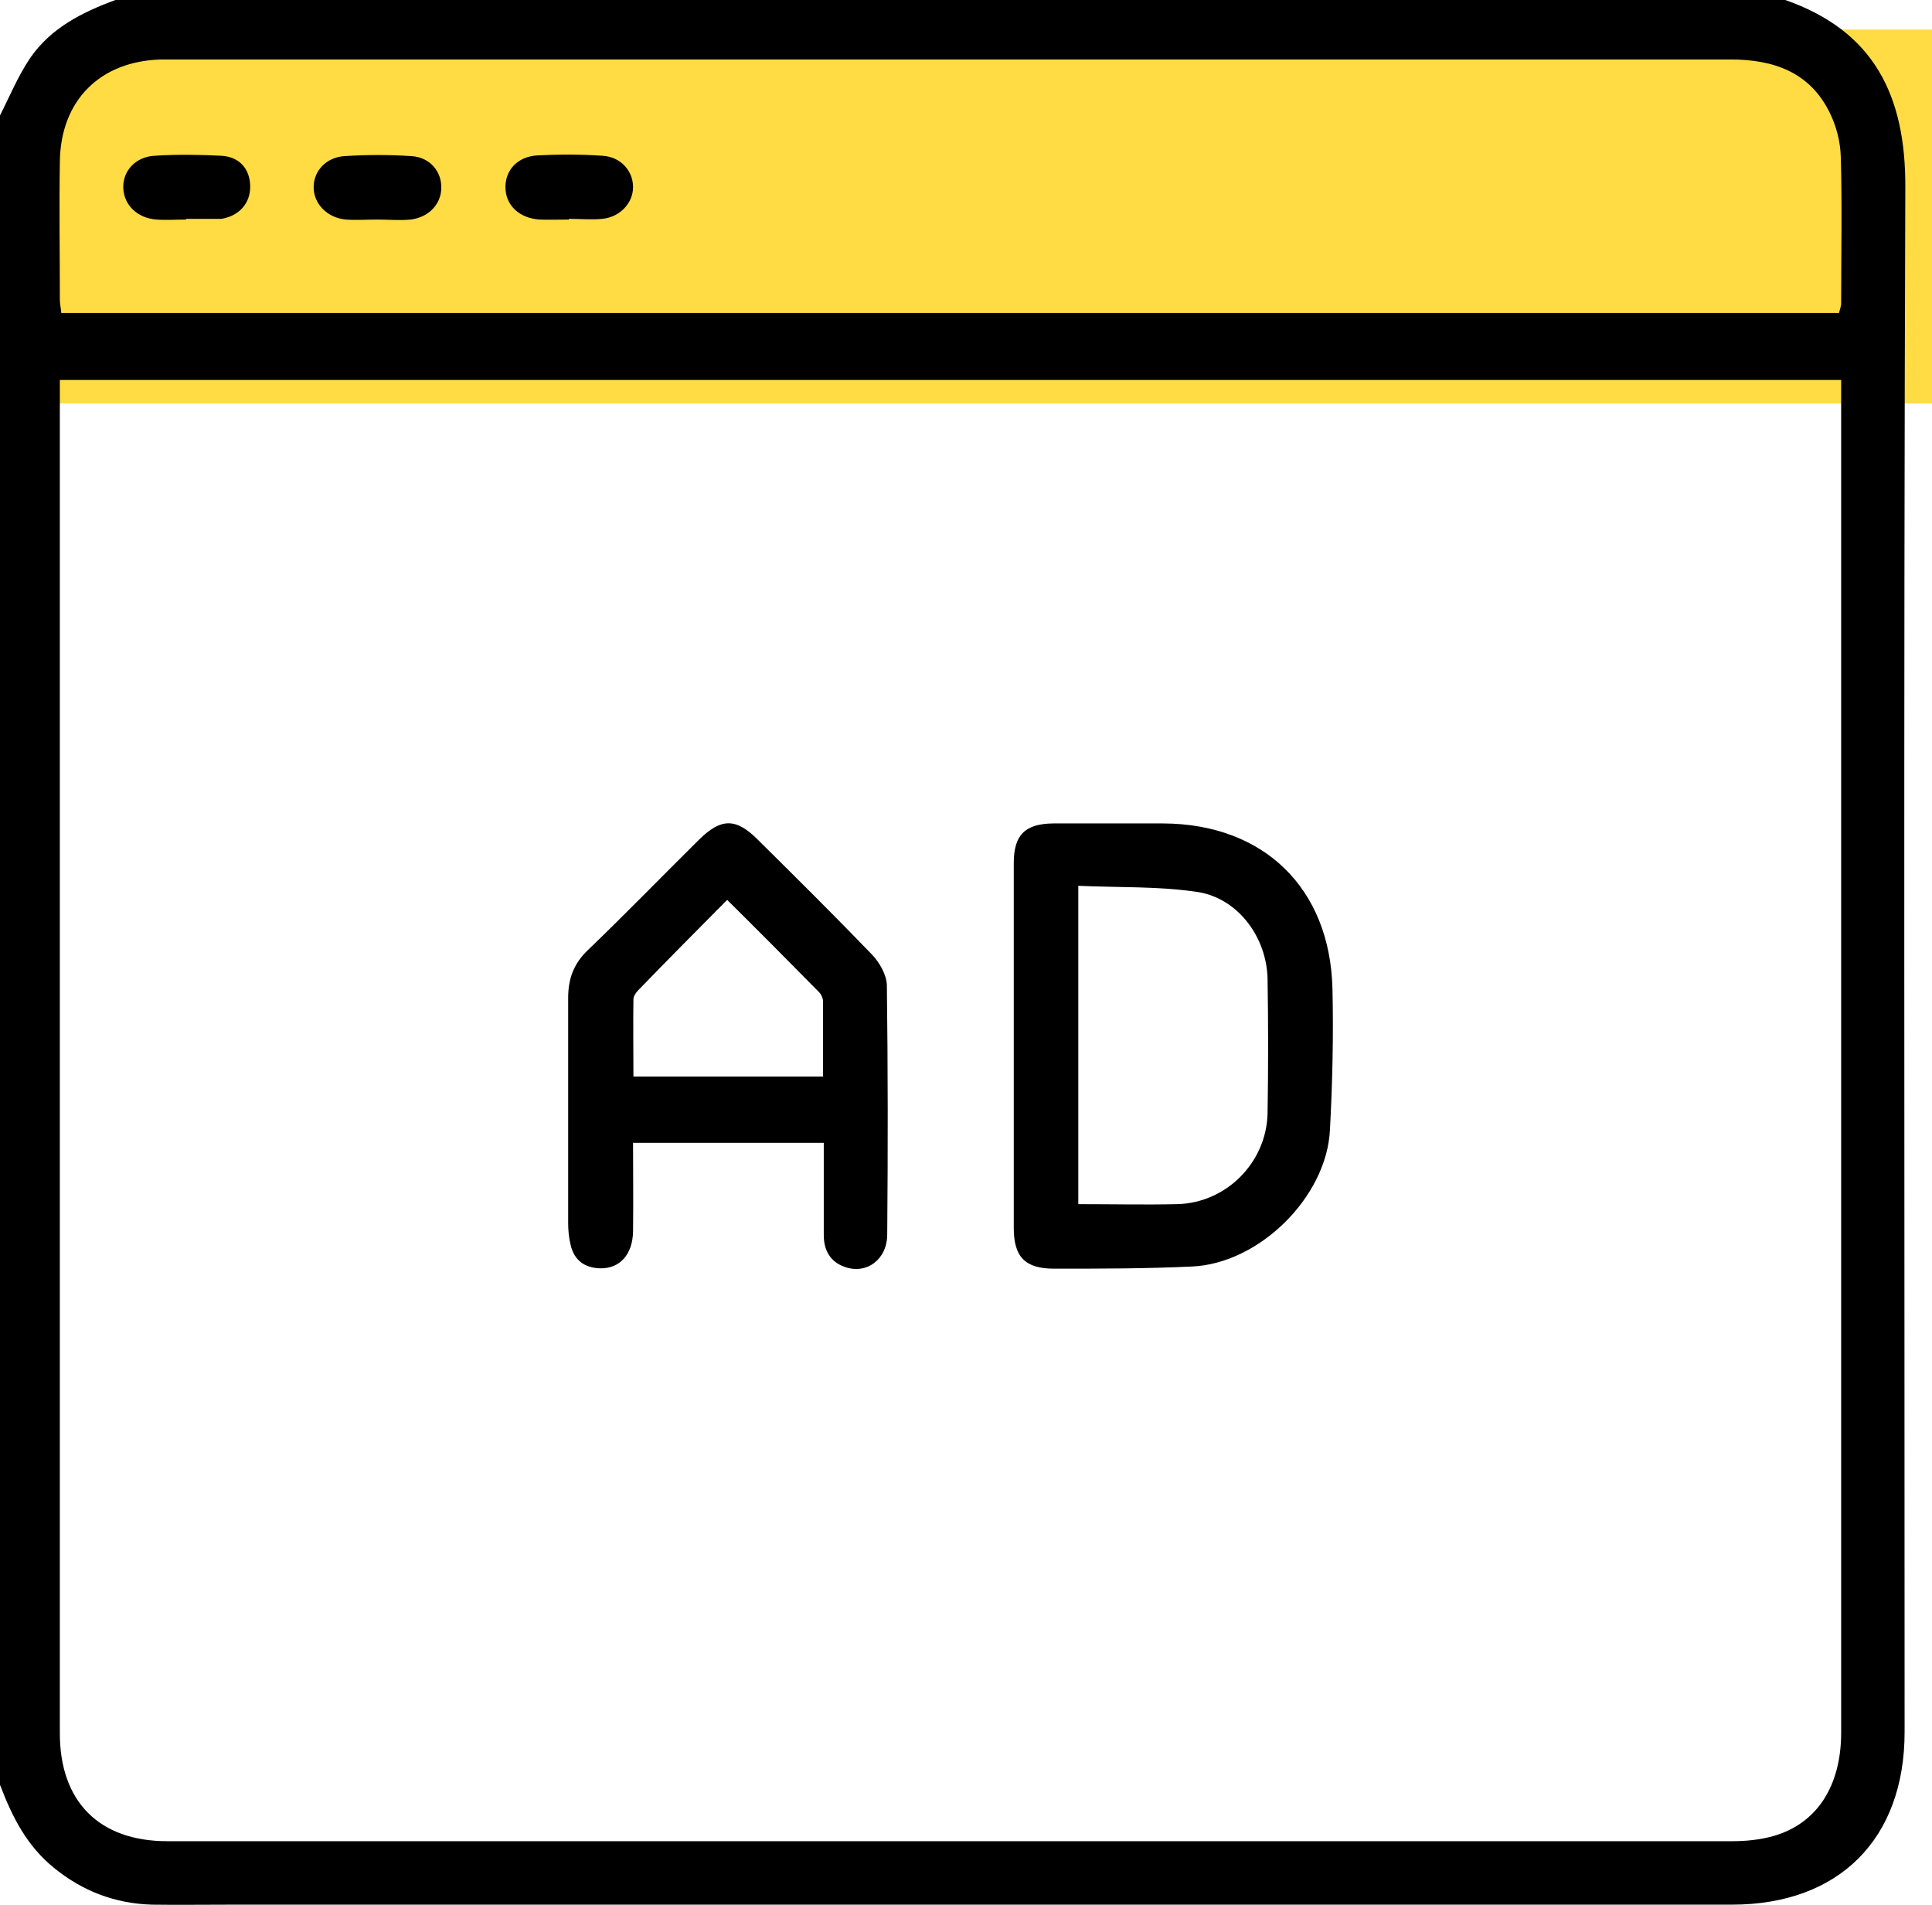
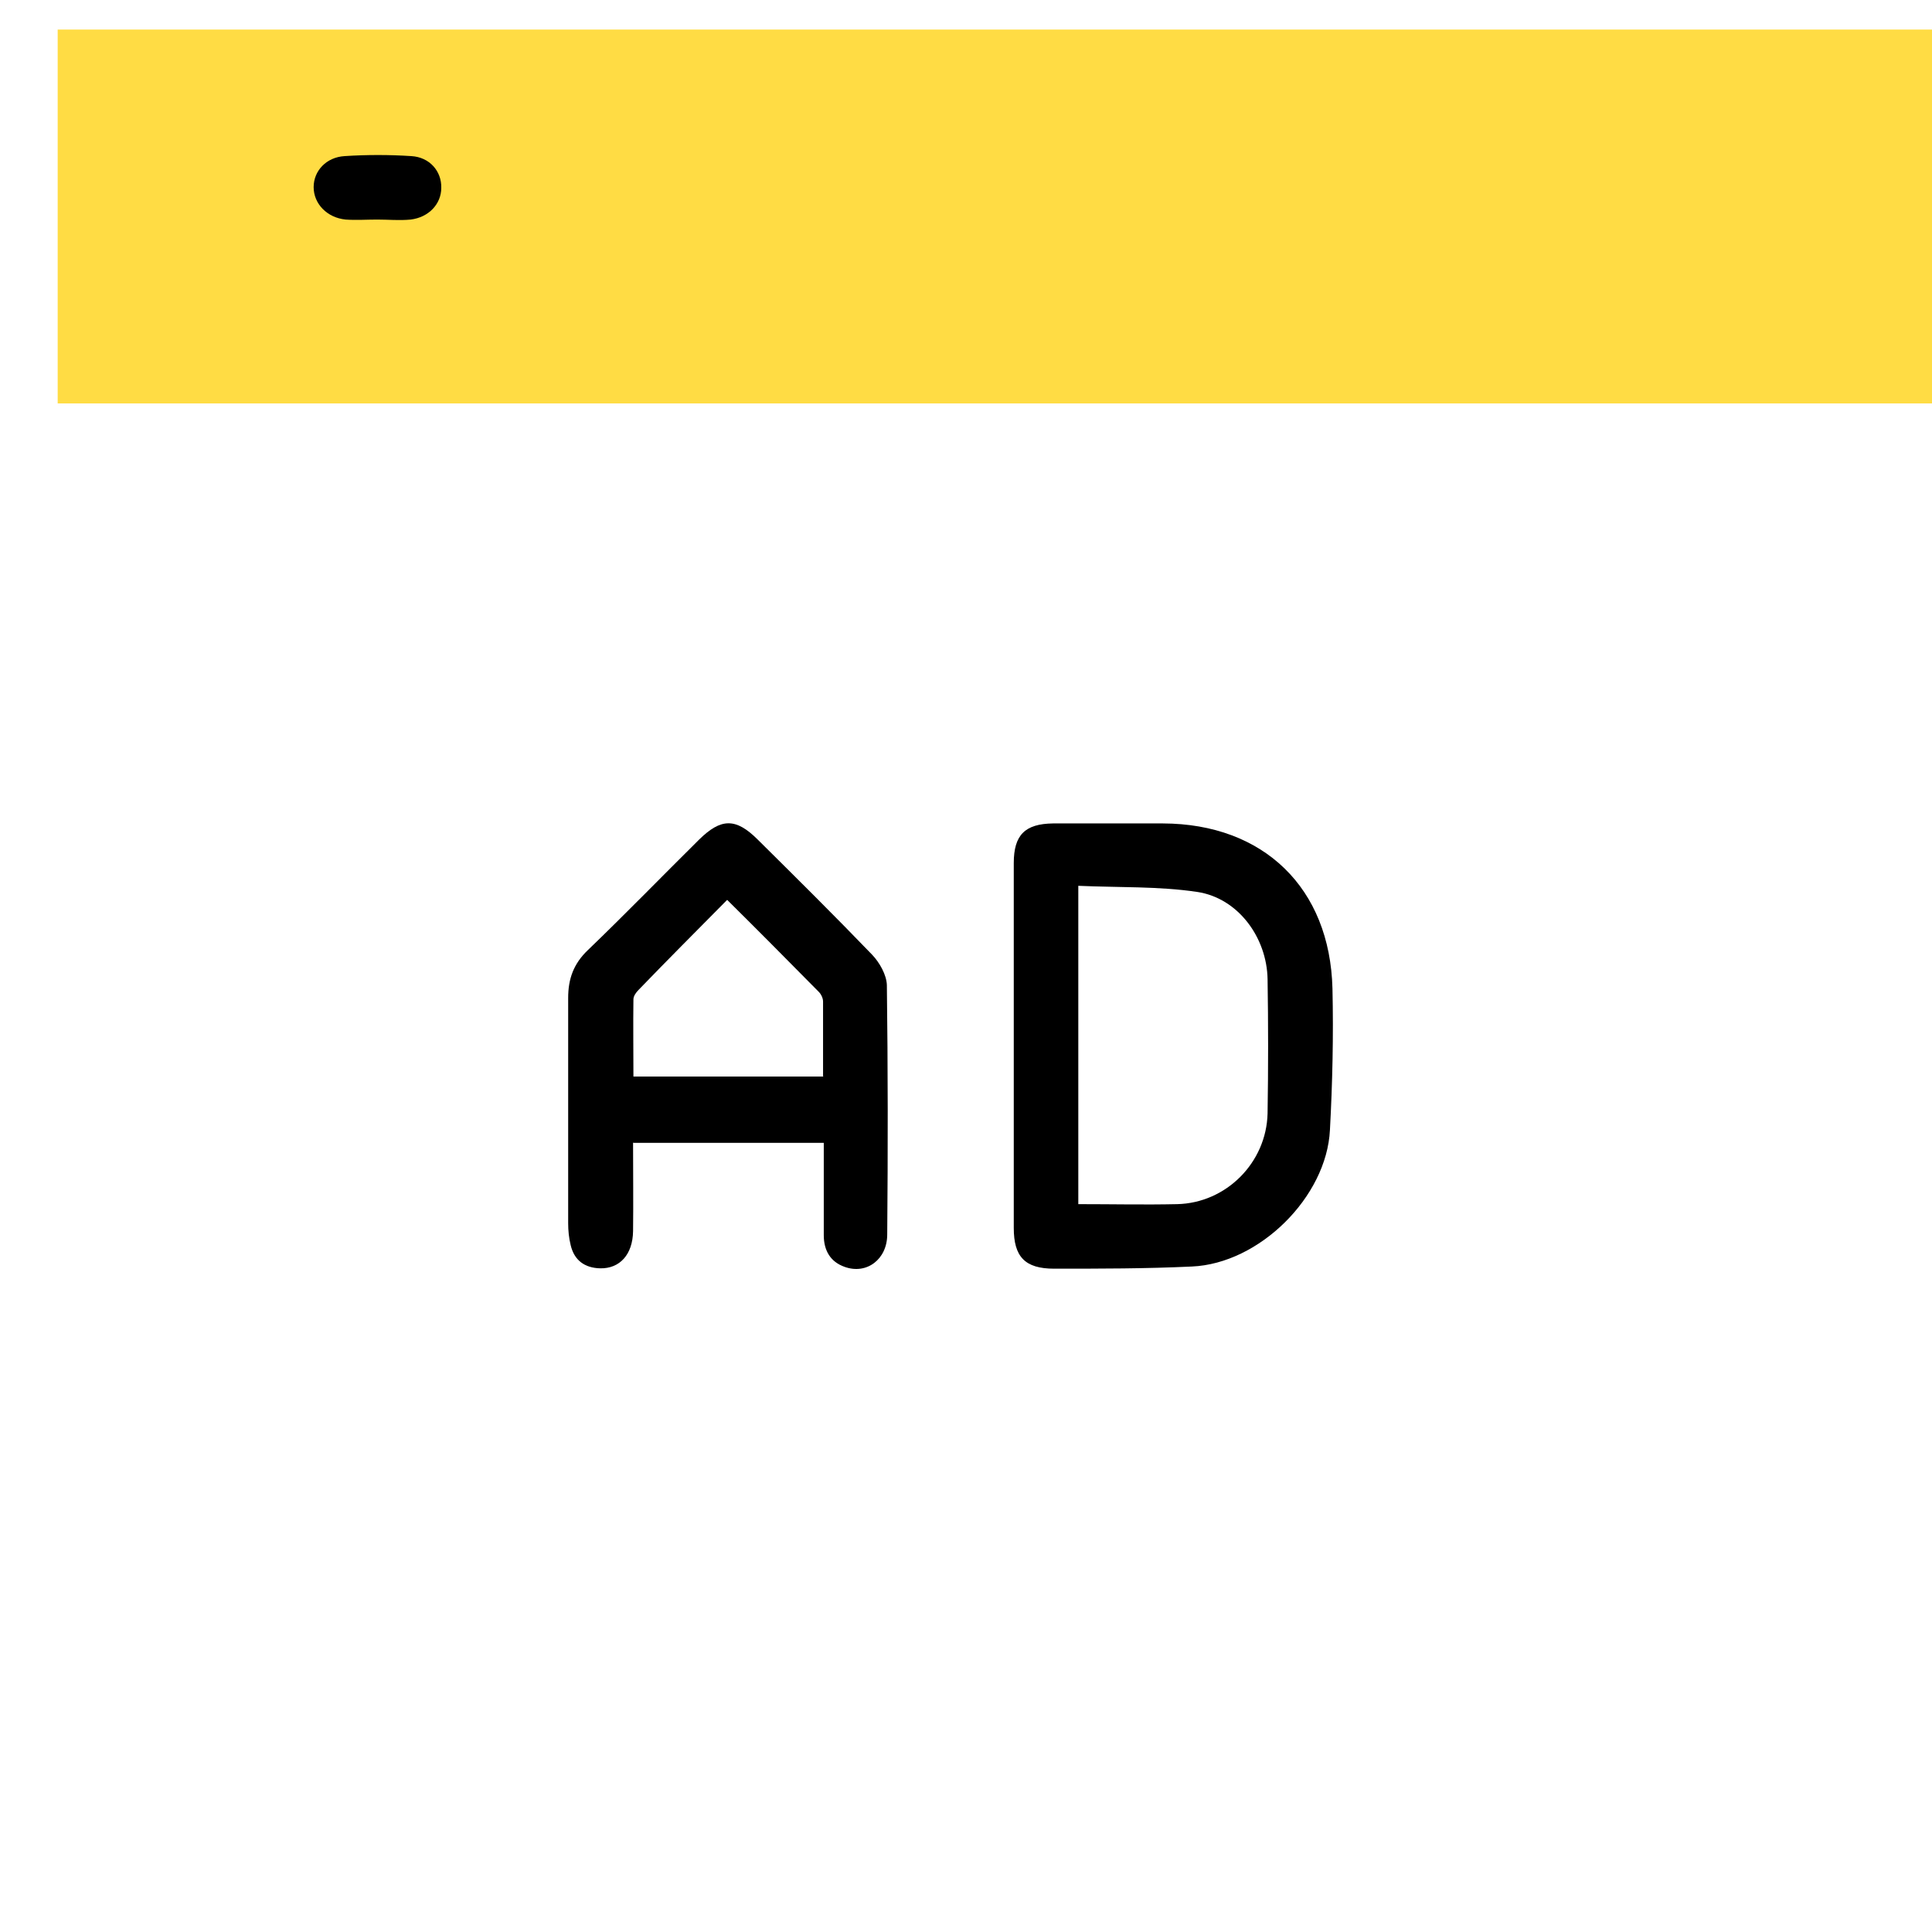
<svg xmlns="http://www.w3.org/2000/svg" id="_レイヤー_2" data-name="レイヤー 2" viewBox="0 0 53.59 52.83">
  <defs>
    <style>
      .cls-1 {
        fill: #ffdc44;
      }
    </style>
  </defs>
  <g id="_レイヤー_1-2" data-name="レイヤー 1">
    <g>
      <rect class="cls-1" x="1.6" y=".82" width="51.99" height="10.37" />
-       <path d="M0,49.52V3.2c.27-.53,.5-1.09,.83-1.58C1.4,.78,2.28,.34,3.2,0H49.52c2.46,.86,3.34,2.65,3.33,5.19-.05,14.28-.02,28.57-.02,42.85,0,2.97-1.82,4.79-4.79,4.79-13.89,0-27.77,0-41.66,0-.72,0-1.45,.01-2.17,0-1.01-.03-1.91-.37-2.7-1.01-.76-.61-1.17-1.42-1.5-2.29ZM51.07,10.54H1.66v.53c0,12.34,0,24.67,0,37.01,0,1.89,1.09,2.99,2.98,2.99,14.47,0,28.95,0,43.42,0,.37,0,.76-.04,1.12-.14,1.21-.34,1.89-1.38,1.89-2.87,0-12.32,0-24.64,0-36.96v-.56Zm-.06-1.86c.02-.08,.05-.16,.06-.24,0-1.36,.03-2.72-.01-4.08-.01-.42-.12-.86-.31-1.24-.55-1.12-1.56-1.47-2.74-1.47-14.42,0-28.84,0-43.27,0-.09,0-.17,0-.26,0-1.7,.04-2.8,1.13-2.82,2.84-.02,1.27,0,2.55,0,3.83,0,.11,.03,.23,.04,.36H51.01Z" />
      <path d="M28.12,28.95c0-1.67,0-3.34,0-5.01,0-.78,.31-1.09,1.09-1.1,1.02,0,2.03,0,3.05,0,2.79,.01,4.63,1.79,4.7,4.58,.03,1.31,0,2.62-.07,3.92-.09,1.86-1.96,3.71-3.83,3.79-1.27,.06-2.55,.06-3.82,.06-.81,0-1.12-.33-1.12-1.13,0-1.7,0-3.41,0-5.12Zm1.79,4.45c.95,0,1.84,.02,2.74,0,1.36-.03,2.48-1.15,2.51-2.52,.02-1.24,.02-2.48,0-3.72-.02-1.16-.82-2.25-1.95-2.42-1.07-.16-2.18-.12-3.3-.17v8.84Z" />
      <path d="M17.56,31.69c0,.84,.01,1.65,0,2.46-.01,.65-.37,1.04-.91,1.03-.43-.01-.72-.22-.82-.64-.05-.2-.07-.41-.07-.61,0-2.08,0-4.17,0-6.25,0-.53,.15-.95,.55-1.33,1.04-1,2.05-2.04,3.08-3.06,.61-.6,1.02-.61,1.63,0,1.06,1.05,2.13,2.11,3.17,3.19,.21,.22,.4,.56,.41,.84,.03,2.31,.03,4.62,.01,6.92,0,.69-.57,1.12-1.18,.9-.4-.14-.58-.46-.58-.88,0-.84,0-1.68,0-2.56h-5.28Zm5.27-1.84c0-.71,0-1.39,0-2.07,0-.09-.05-.2-.12-.27-.83-.84-1.66-1.68-2.54-2.55-.85,.86-1.66,1.67-2.46,2.5-.07,.07-.14,.17-.14,.26-.01,.71,0,1.43,0,2.14h5.27Z" />
-       <path d="M5.16,6.09c-.27,0-.55,.02-.82,0-.53-.04-.9-.4-.92-.87-.02-.47,.33-.87,.87-.9,.61-.04,1.24-.03,1.85,0,.51,.03,.79,.37,.8,.84,.01,.47-.3,.83-.8,.91-.03,0-.07,0-.1,0-.29,0-.58,0-.88,0Z" />
      <path d="M10.47,6.09c-.29,0-.59,.02-.88,0-.52-.05-.89-.44-.89-.9,0-.45,.35-.83,.86-.86,.61-.04,1.24-.04,1.85,0,.51,.03,.84,.42,.83,.88,0,.45-.35,.82-.85,.88-.31,.03-.62,0-.93,0,0,0,0,0,0,0Z" />
-       <path d="M15.78,6.09c-.27,0-.55,.01-.82,0-.56-.04-.94-.4-.94-.9,0-.48,.34-.85,.89-.88,.6-.03,1.2-.03,1.8,.01,.51,.03,.85,.42,.85,.87,0,.44-.36,.83-.85,.88-.31,.03-.62,0-.93,0,0,0,0,0,0,0Z" />
    </g>
  </g>
</svg>